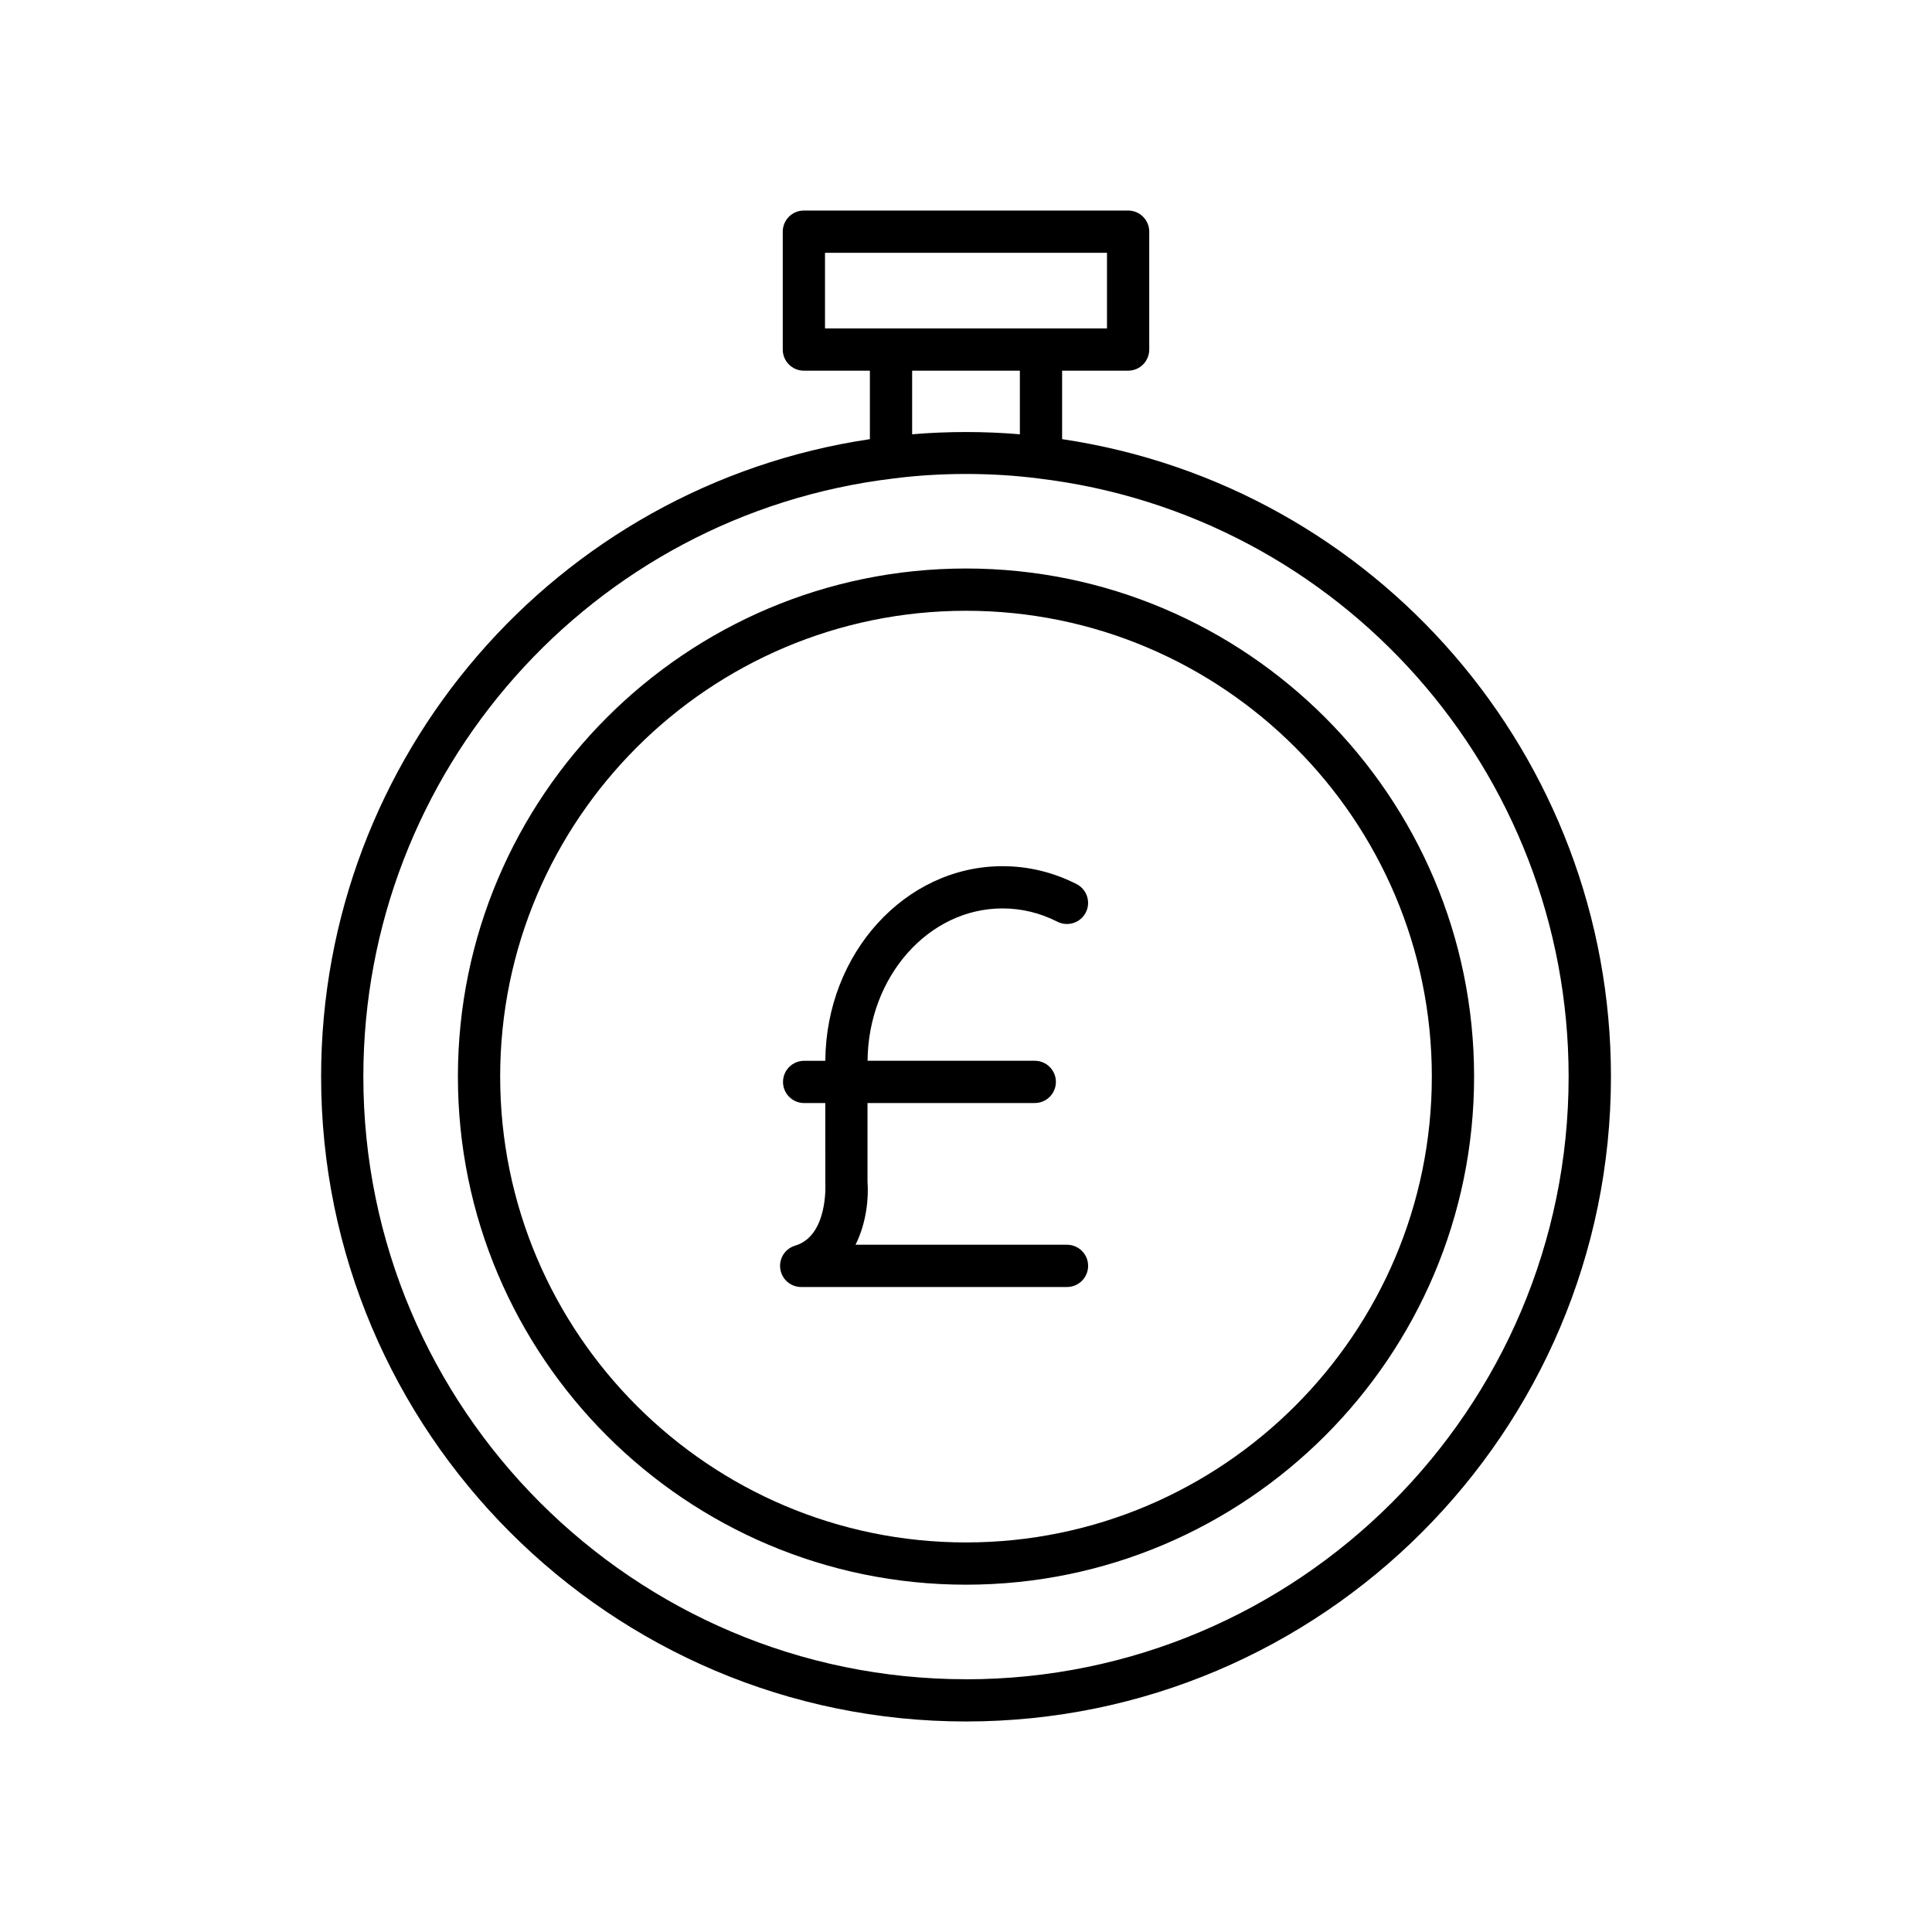
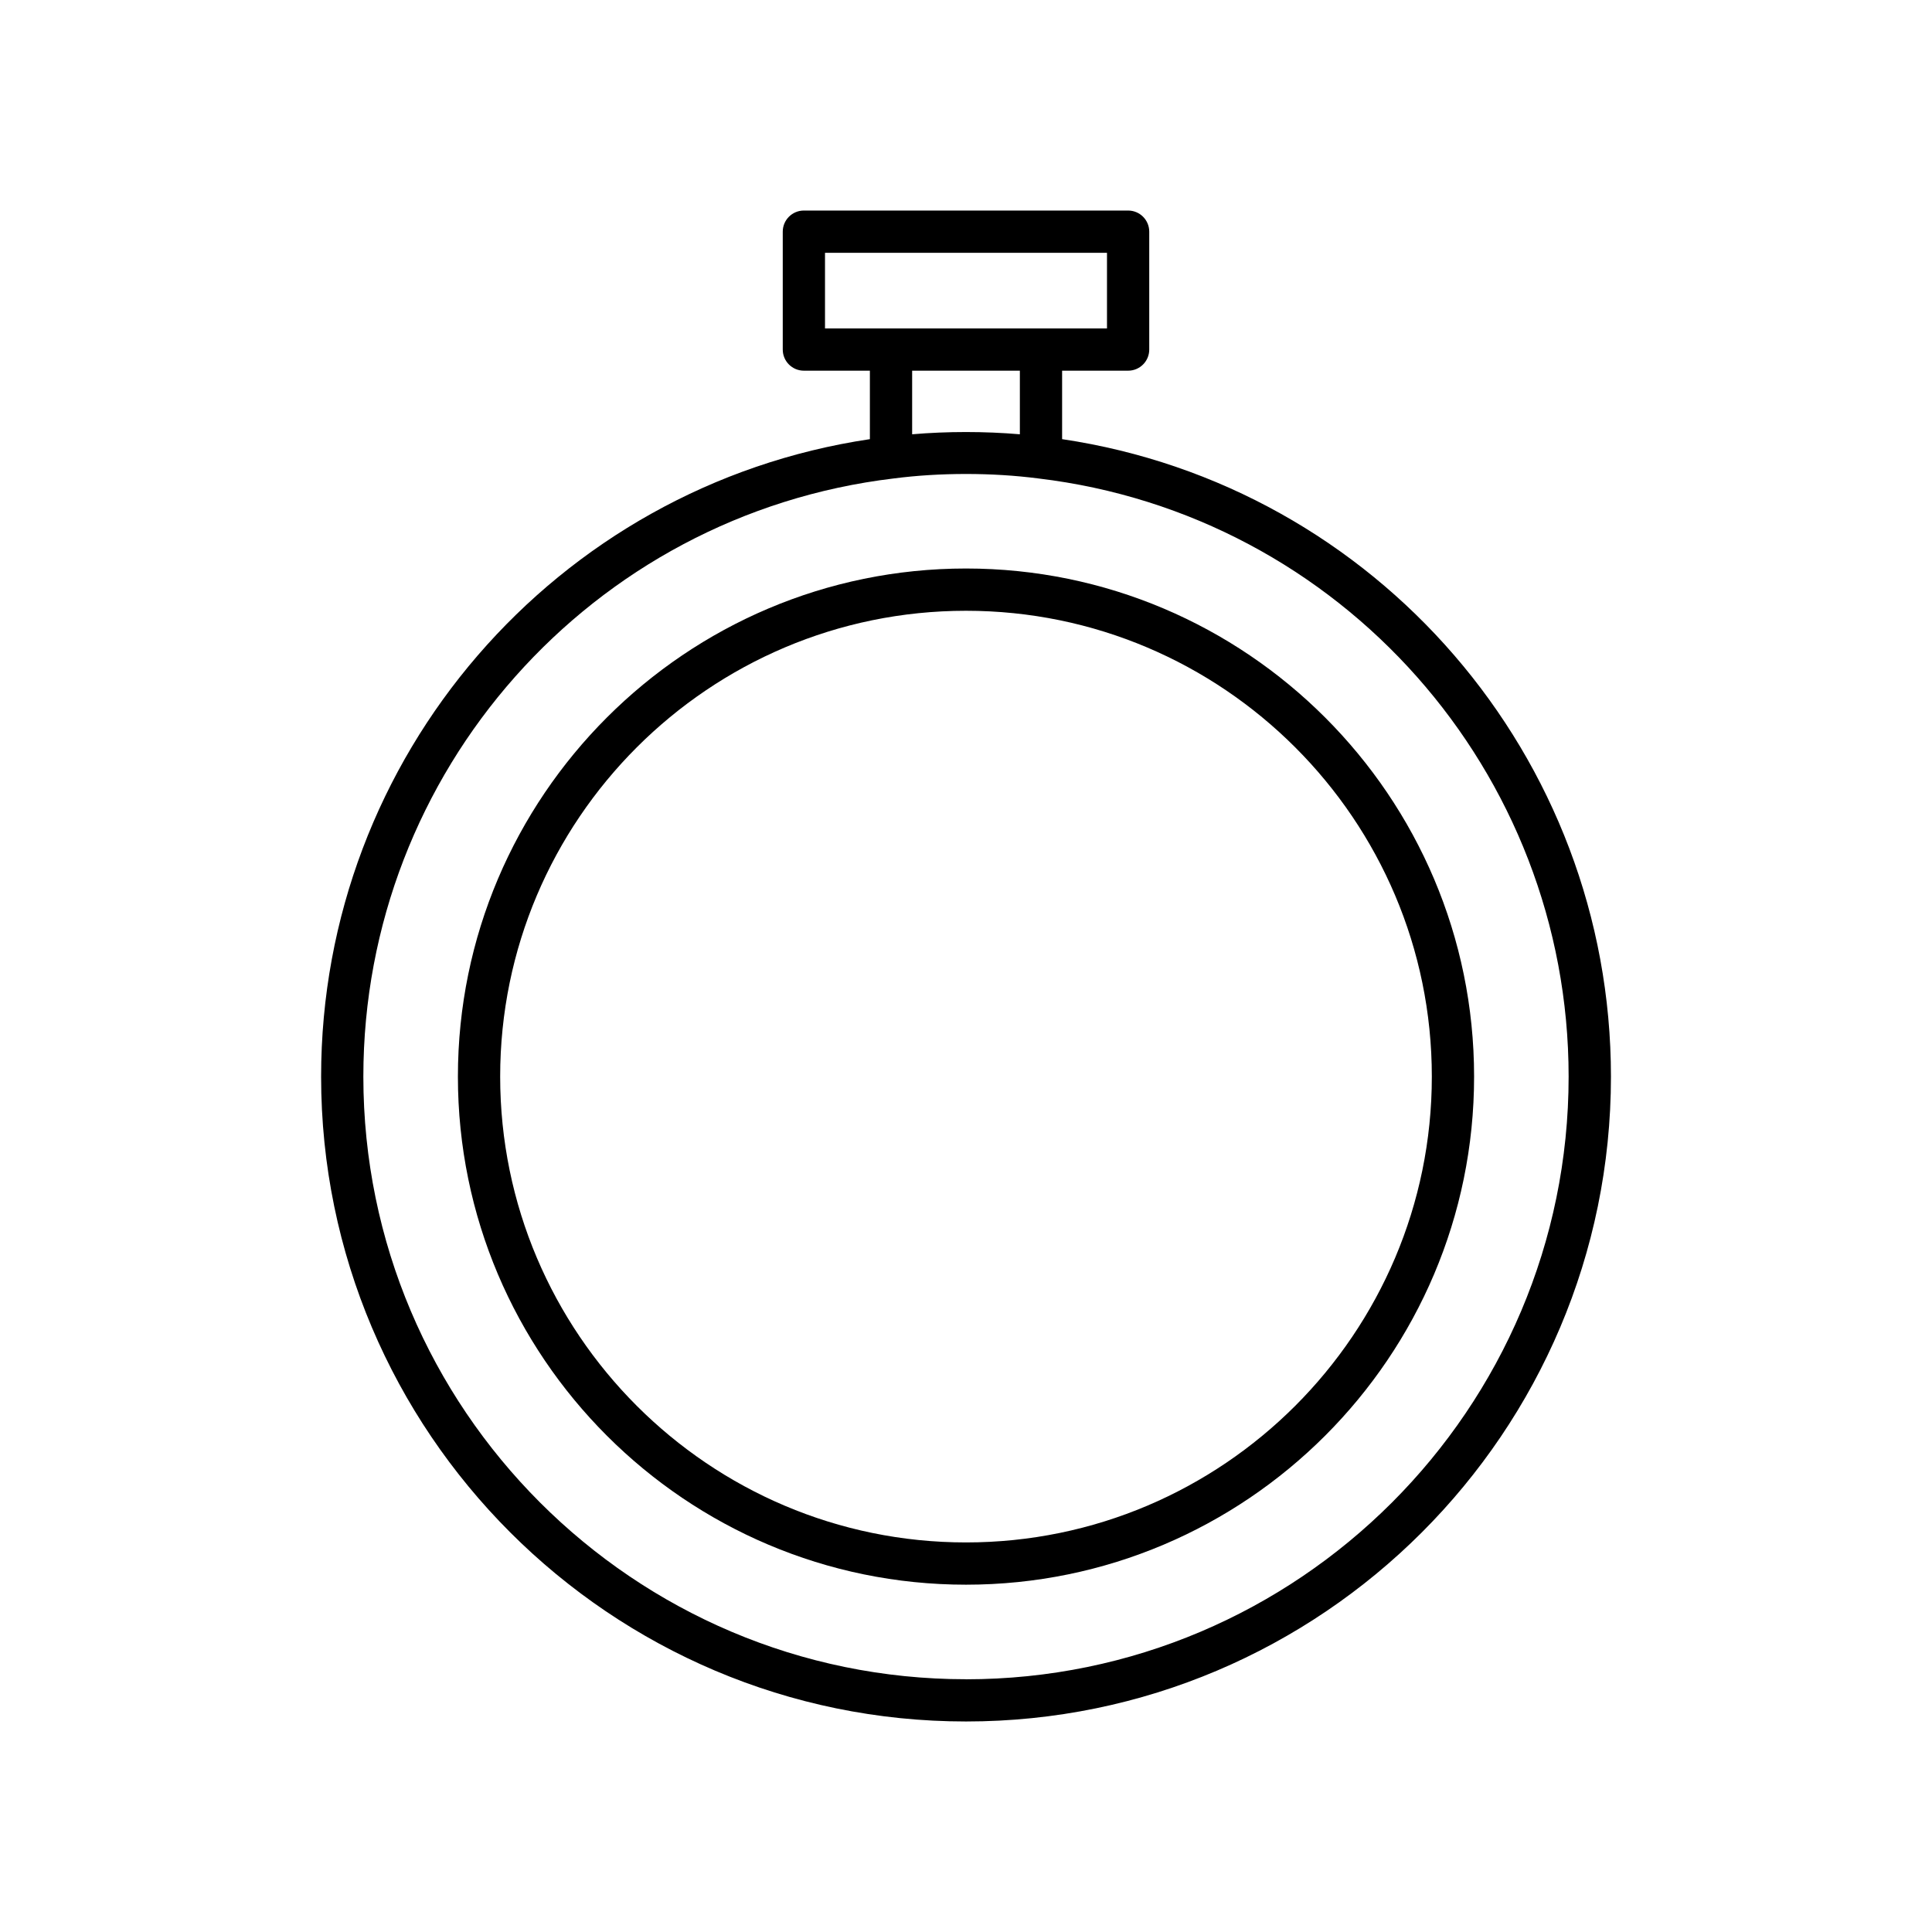
<svg xmlns="http://www.w3.org/2000/svg" fill="#000000" width="800px" height="800px" version="1.1" viewBox="144 144 512 512">
  <g>
    <path d="m425.47 260.38v-18.145h17.492c3.094 0 5.598-2.504 5.598-5.598v-31.242c0-3.094-2.504-5.598-5.598-5.598h-85.926c-3.094 0-5.598 2.504-5.598 5.598v31.242c0 3.094 2.504 5.598 5.598 5.598h17.492v18.145c-83.25 12.41-145.43 84.141-145.43 168.93 0 94.234 76.672 170.9 170.91 170.9s170.91-76.664 170.91-170.9c-0.004-84.805-62.211-156.55-145.44-168.93zm-62.836-29.34v-20.047h74.73v20.047h-17.465c-0.008 0-0.016-0.004-0.027-0.004-0.008 0-0.016 0.004-0.027 0.004h-39.688c-0.008 0-0.016-0.004-0.027-0.004-0.008 0-0.016 0.004-0.027 0.004zm51.641 11.195v16.855c-9.379-0.797-19.215-0.797-28.547 0v-16.855zm-14.273 346.78c-88.062 0-159.71-71.641-159.71-159.7 0-80.797 60.402-148.95 140.55-158.52 6.102-0.789 12.547-1.188 19.156-1.188s13.055 0.398 19.203 1.191c80.102 9.57 140.5 77.719 140.5 158.52 0 88.066-71.645 159.71-159.71 159.71z" />
    <path d="m400 294.66c-74.25 0-134.65 60.402-134.65 134.65-0.004 74.25 60.398 134.65 134.65 134.65s134.65-60.402 134.65-134.65c0-74.25-60.402-134.65-134.65-134.65zm0 258.1c-68.07 0-123.45-55.383-123.45-123.45-0.004-68.07 55.379-123.45 123.45-123.45 68.07 0 123.45 55.383 123.45 123.45 0 68.07-55.383 123.45-123.45 123.45z" />
-     <path d="m426.76 473.87h-56.039c2.898-5.766 3.519-12.367 3.176-16.762v-20.797h44.328c3.094 0 5.598-2.504 5.598-5.598s-2.504-5.598-5.598-5.598h-44.312c0.18-22.297 16.145-40.375 35.762-40.375 5.047 0 9.945 1.188 14.547 3.527 2.766 1.387 6.121 0.297 7.527-2.453 1.398-2.762 0.301-6.129-2.453-7.527-6.195-3.144-12.793-4.738-19.621-4.738-25.789 0-46.773 23.105-46.957 51.574h-5.613c-3.094 0-5.598 2.504-5.598 5.598s2.504 5.598 5.598 5.598h5.602l0.012 21.223c0.012 0.137 0.809 13.949-7.992 16.562-2.664 0.793-4.348 3.422-3.941 6.172 0.398 2.754 2.754 4.793 5.539 4.793h70.438c3.094 0 5.598-2.504 5.598-5.598 0-3.098-2.504-5.602-5.598-5.602z" />
  </g>
</svg>